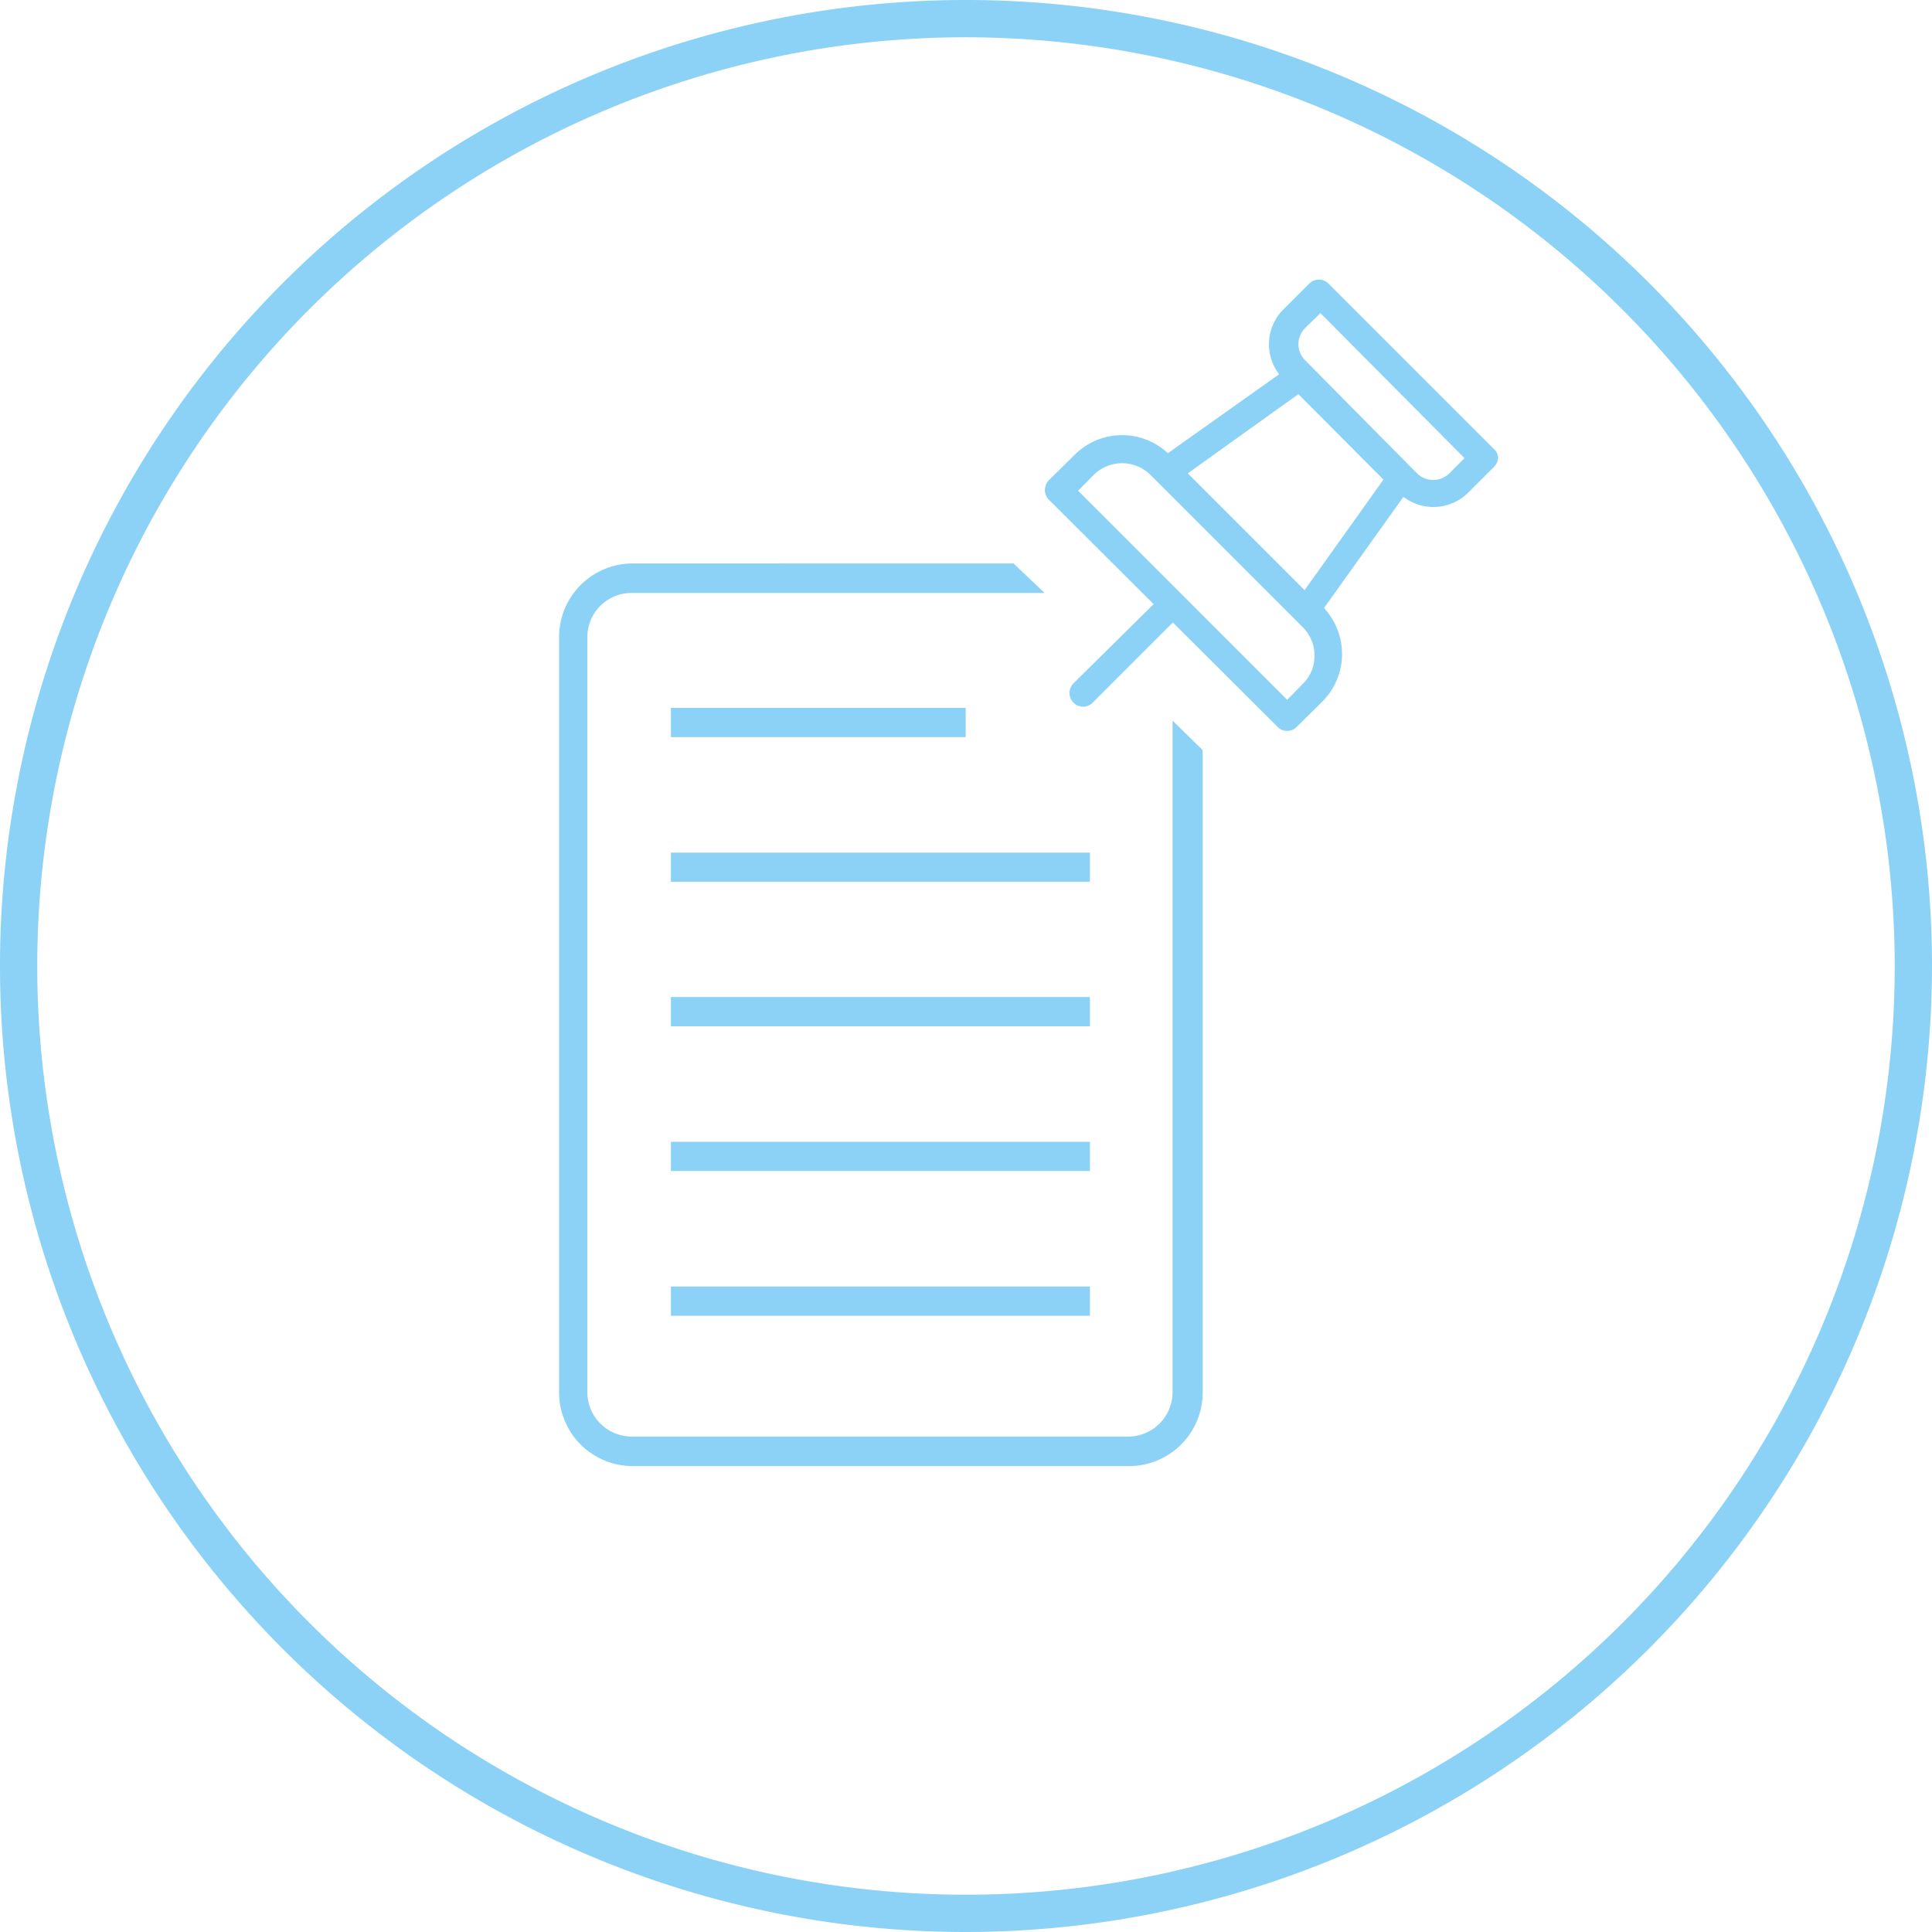
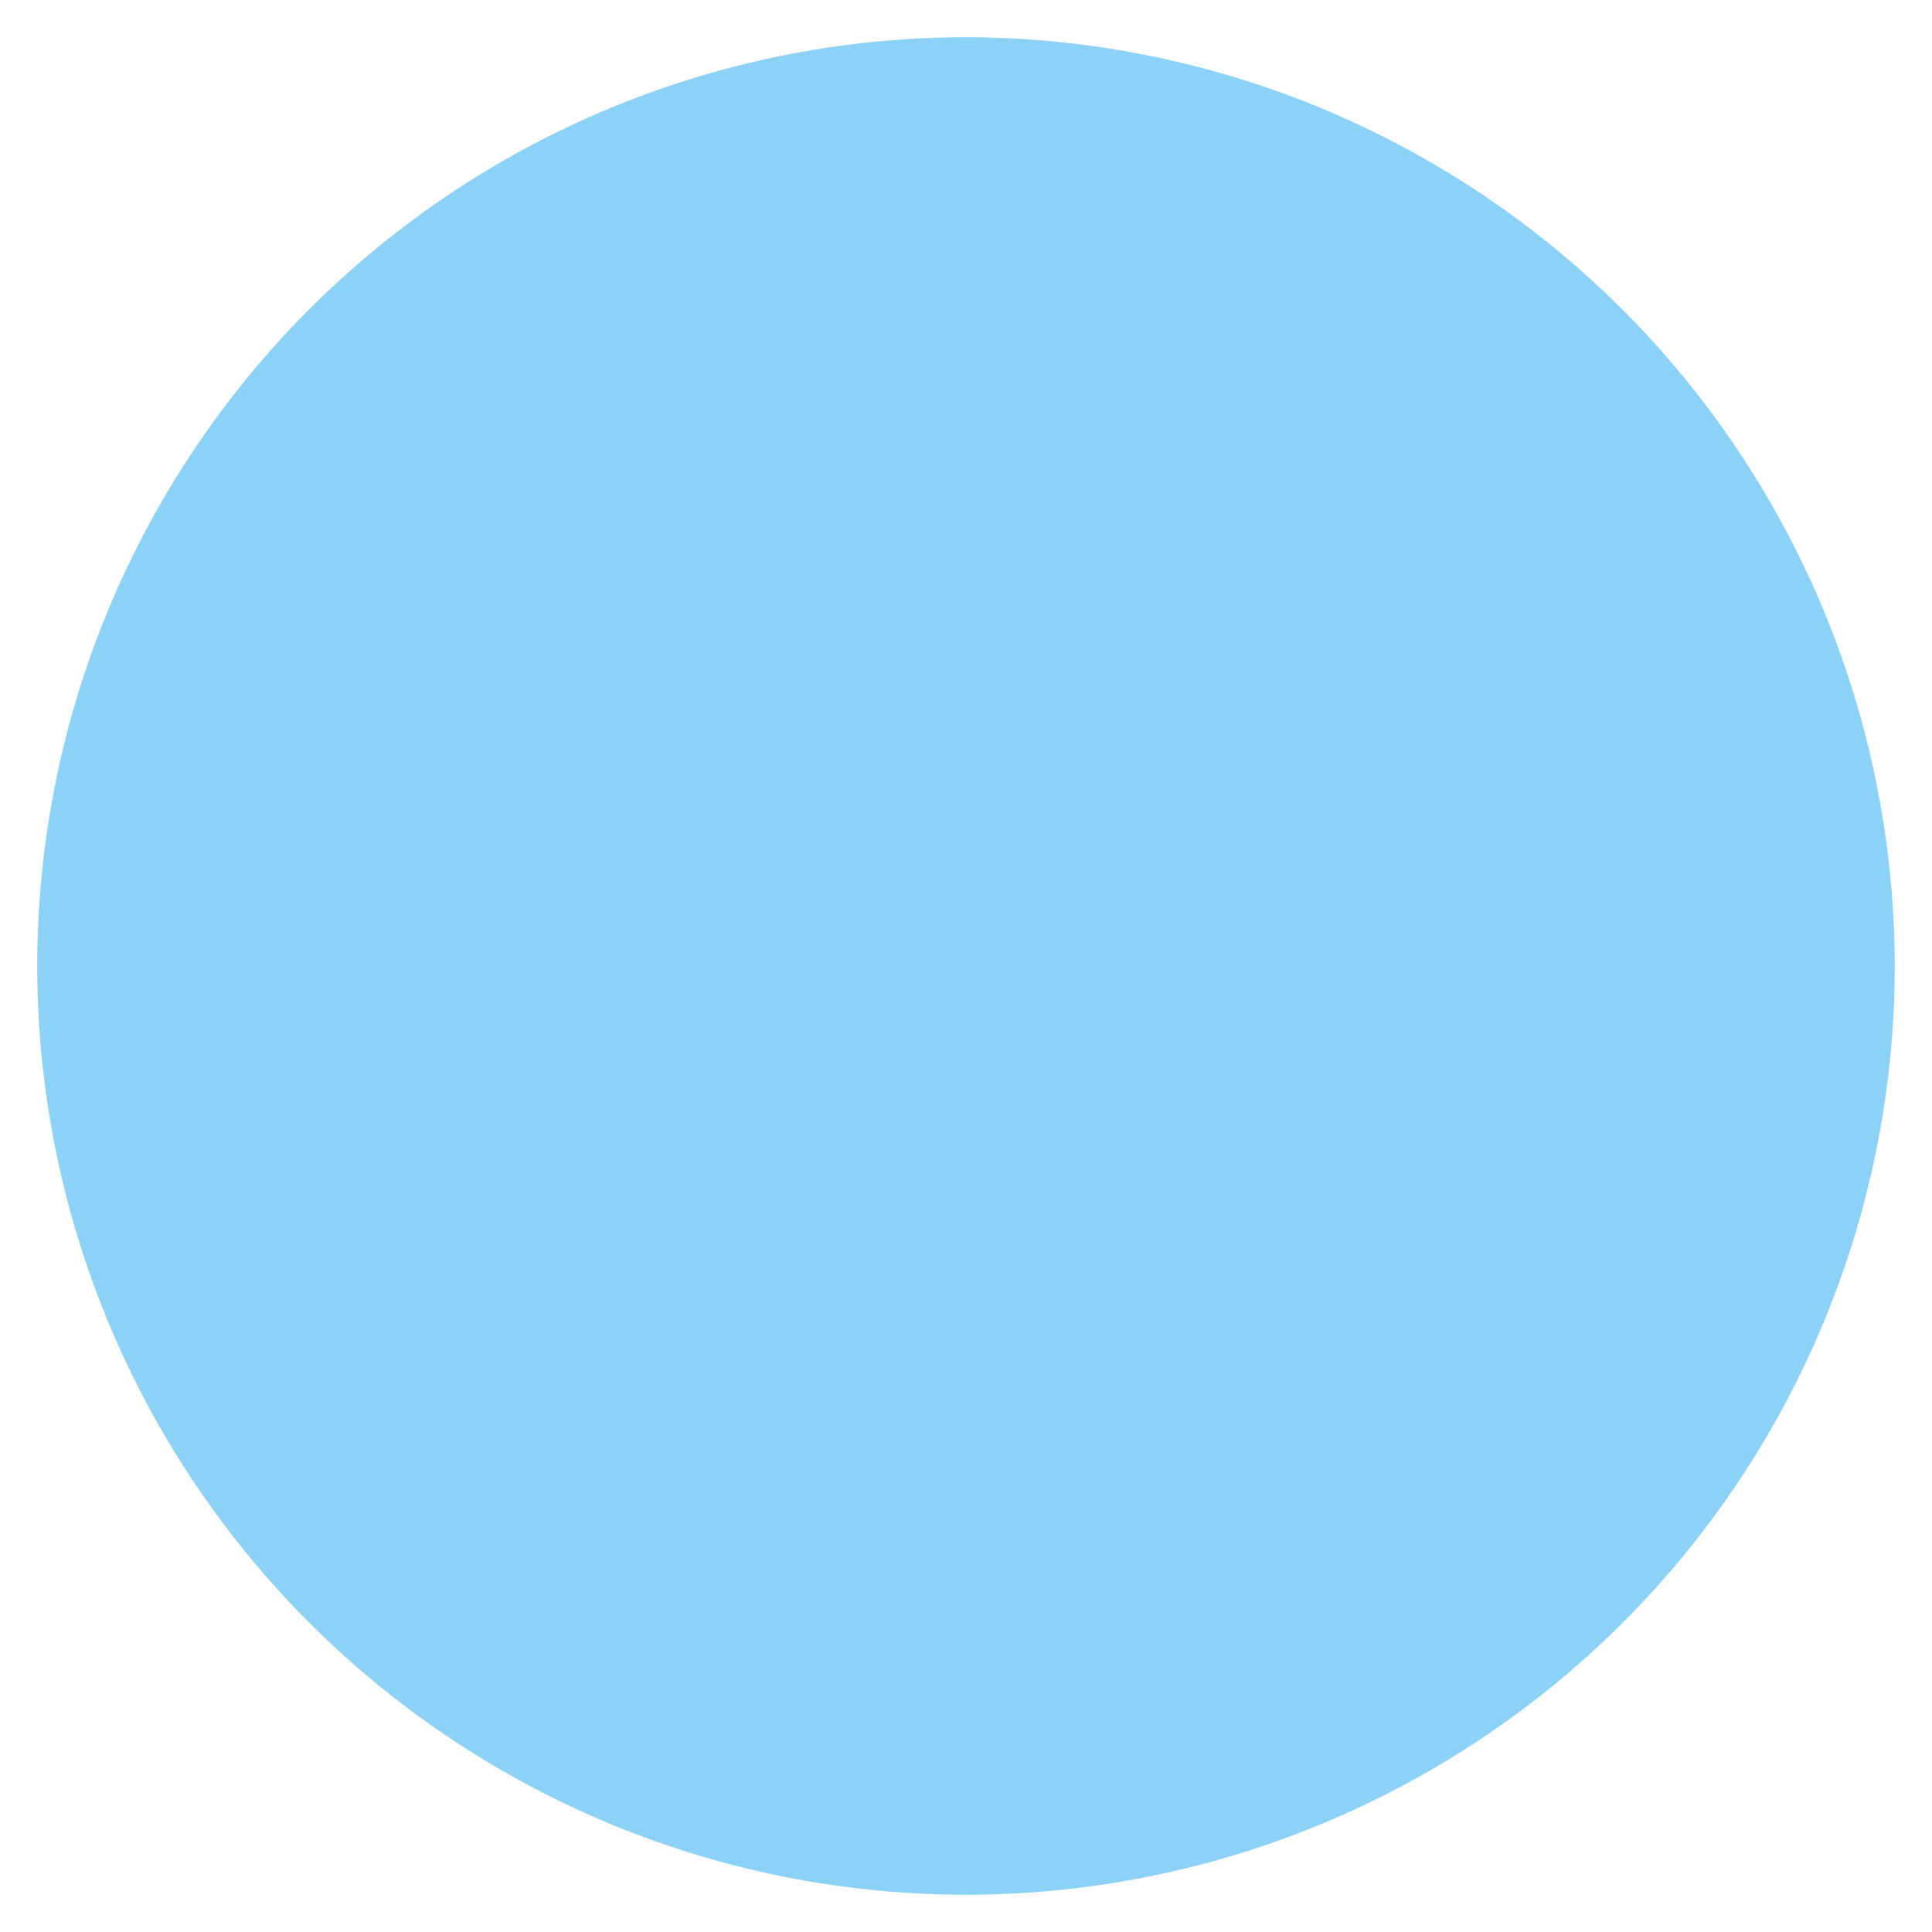
<svg xmlns="http://www.w3.org/2000/svg" viewBox="0 0 62.2 62.2">
  <title>ico-anuncios</title>
  <g id="Layer_2" data-name="Layer 2">
    <g id="Layer_1-2" data-name="Layer 1">
-       <path d="M31.1,62.2A31.1,31.1,0,1,1,62.2,31.1,31.13,31.13,0,0,1,31.1,62.2Zm0-61A29.9,29.9,0,1,0,61,31.1,29.93,29.93,0,0,0,31.1,1.2Z" style="fill:#8bd2f6" />
+       <path d="M31.1,62.2Zm0-61A29.9,29.9,0,1,0,61,31.1,29.93,29.93,0,0,0,31.1,1.2Z" style="fill:#8bd2f6" />
      <rect x="21.6" y="22.79" width="9.49" height="0.94" style="fill:#8bd2f6" />
      <rect x="21.6" y="27.45" width="13.49" height="0.94" style="fill:#8bd2f6" />
      <rect x="21.6" y="32.1" width="13.49" height="0.94" style="fill:#8bd2f6" />
      <rect x="21.6" y="36.76" width="13.49" height="0.94" style="fill:#8bd2f6" />
      <rect x="21.6" y="41.42" width="13.49" height="0.94" style="fill:#8bd2f6" />
      <path d="M48.08,14.44,42.77,9.13a.44.44,0,0,0-.62,0l-.82.82a1.59,1.59,0,0,0-.22,2l.07.1L37.6,14.59l-.08-.07a2.16,2.16,0,0,0-2.93.13l-.82.81a.48.48,0,0,0-.13.32.44.44,0,0,0,.13.31l3.37,3.36L34.56,22a.44.44,0,0,0,0,.62.43.43,0,0,0,.62,0l2.58-2.58,3.37,3.36a.4.4,0,0,0,.31.13h0a.4.4,0,0,0,.31-.13l.82-.81a2.17,2.17,0,0,0,.12-2.94l-.06-.08L45.18,16l.11.07a1.59,1.59,0,0,0,2-.23l.81-.81a.44.44,0,0,0,.13-.32A.43.43,0,0,0,48.08,14.44Zm-.93.31-.51.51a.75.75,0,0,1-1,0L42,11.58a.73.73,0,0,1,0-1l.51-.5ZM42,19l-3.76-3.76,3.56-2.55,2.74,2.75Zm.32,2.11a1.25,1.25,0,0,1-.38.91l-.5.51-6.73-6.73.5-.51a1.3,1.3,0,0,1,1.83,0l4.9,4.9A1.28,1.28,0,0,1,42.32,21.09Z" style="fill:#8bd2f6" />
-       <path d="M37.75,23.2V44.83a1.43,1.43,0,0,1-1.42,1.42h-16a1.43,1.43,0,0,1-1.42-1.42V20.51a1.42,1.42,0,0,1,1.42-1.42H33.63l-1-.95H20.35A2.37,2.37,0,0,0,18,20.51V44.83a2.37,2.37,0,0,0,2.36,2.37h16a2.37,2.37,0,0,0,2.36-2.37V24.15Z" style="fill:#8bd2f6" />
    </g>
  </g>
</svg>